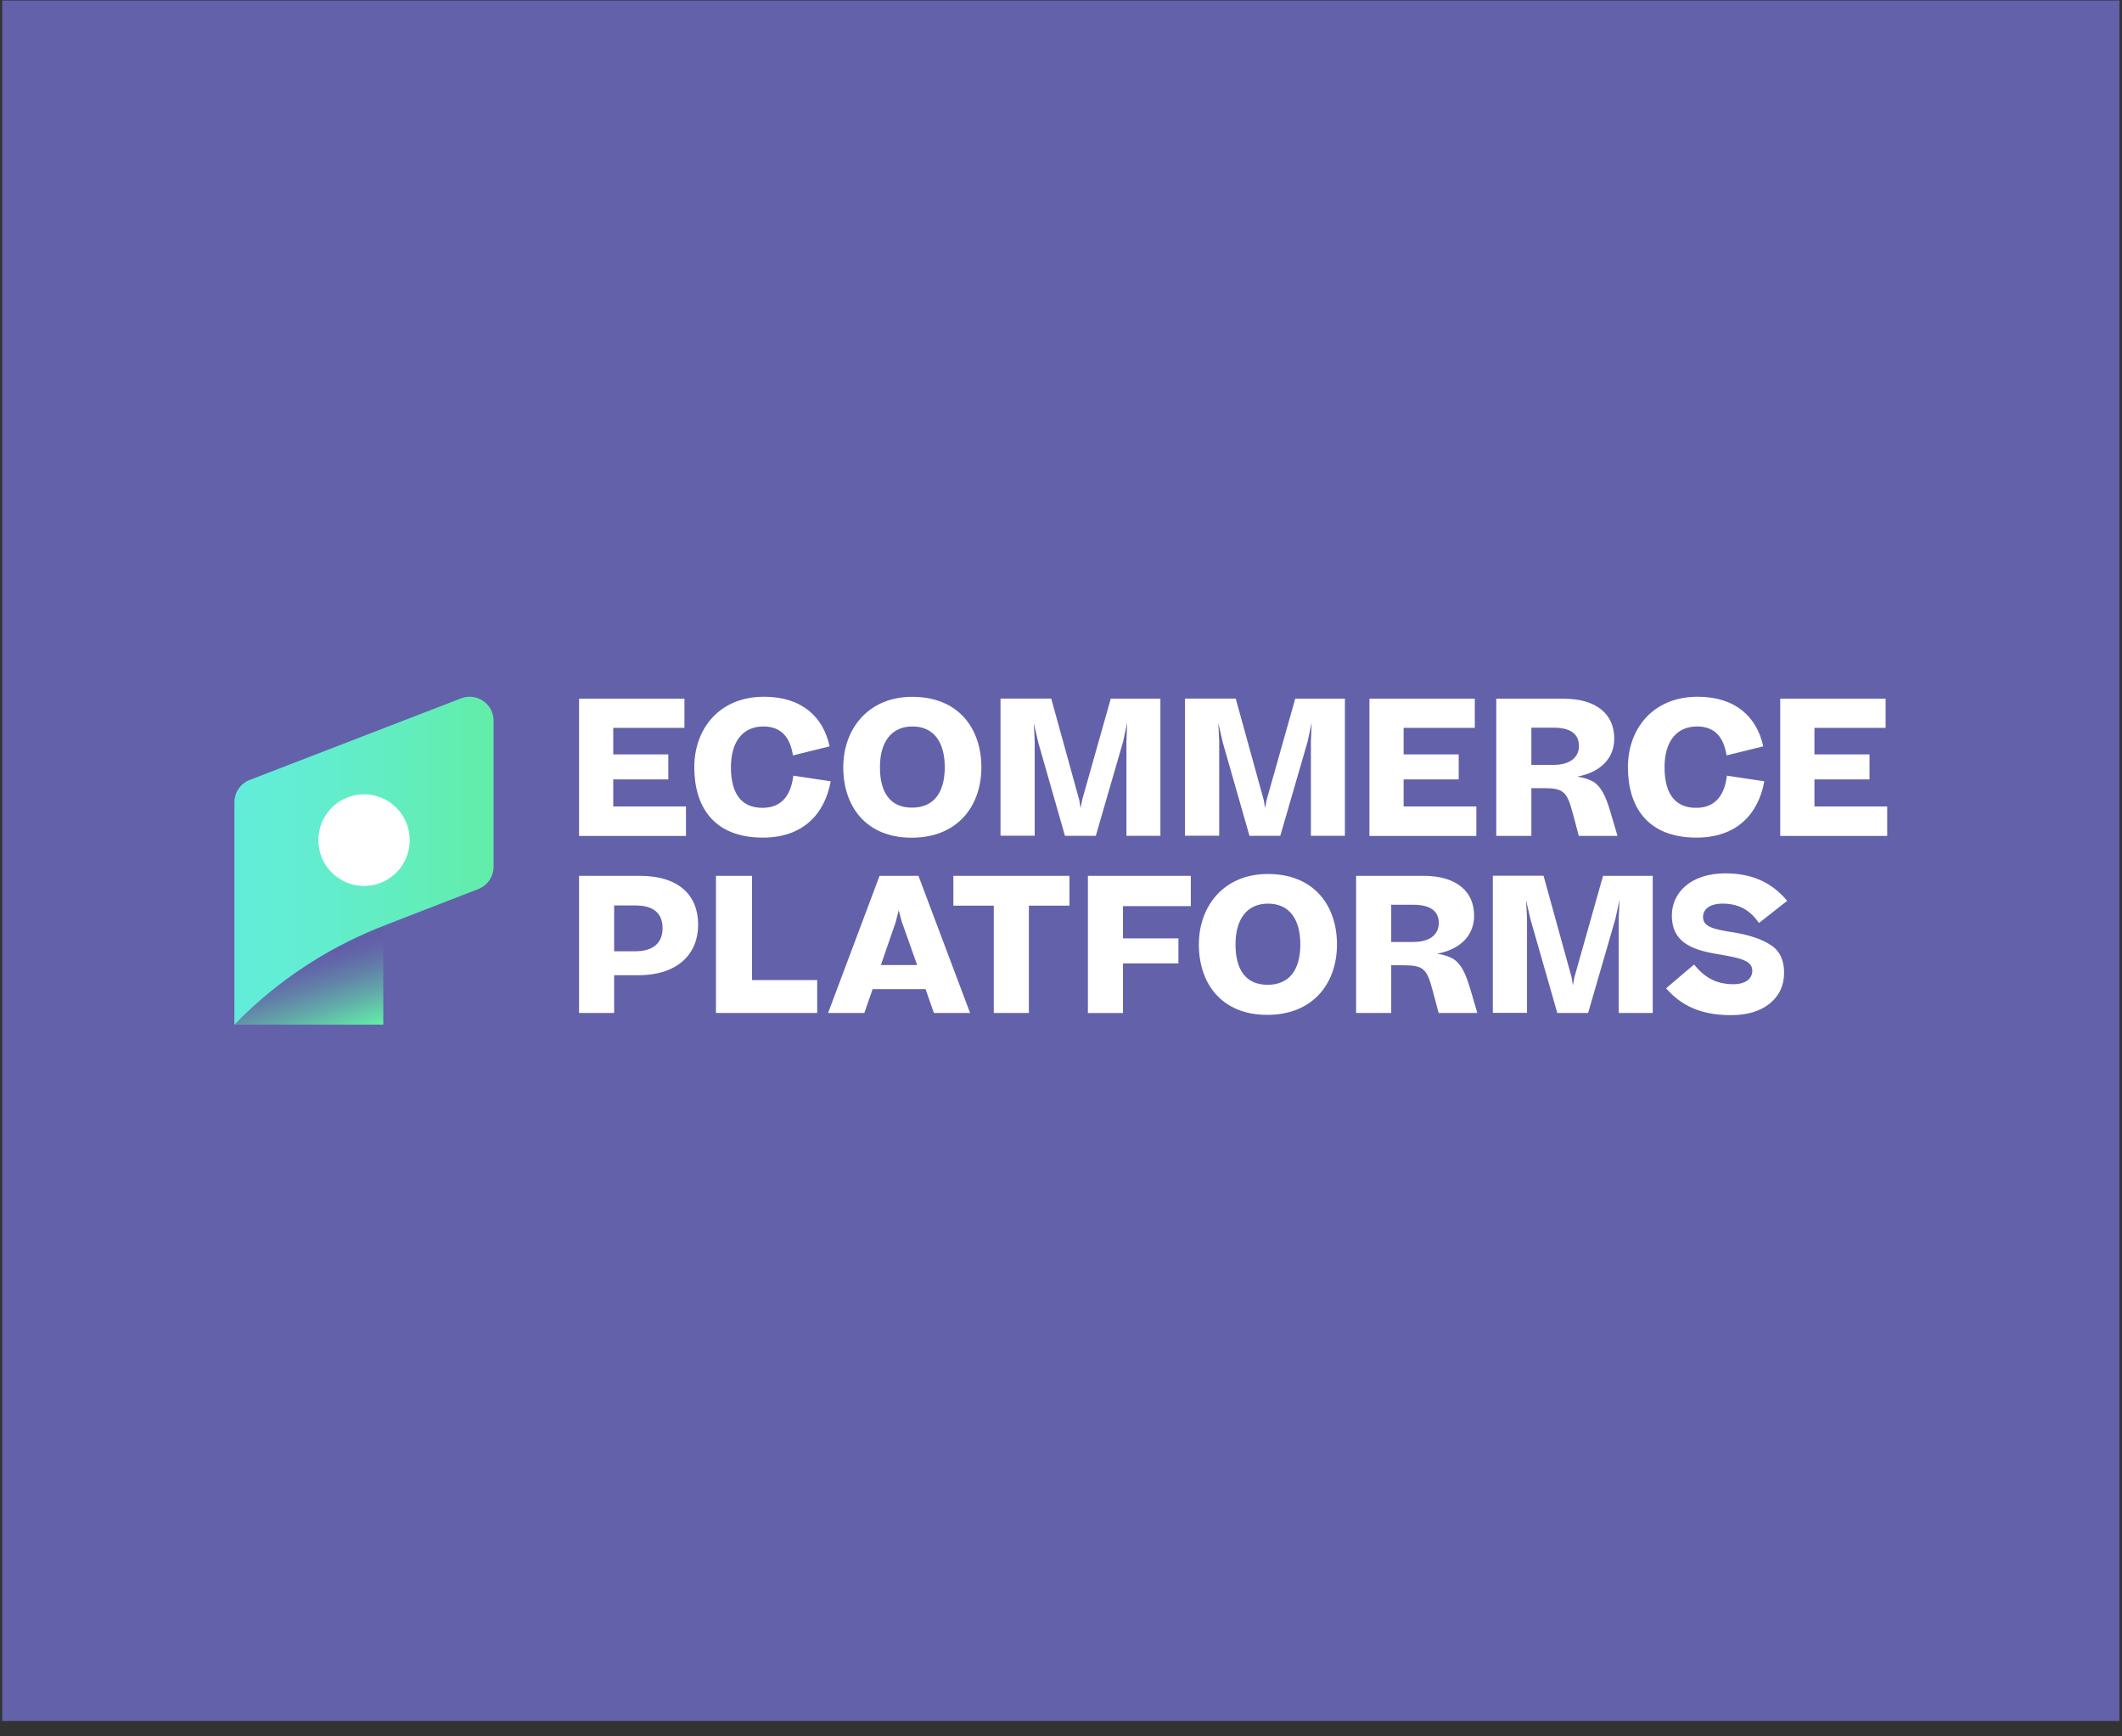
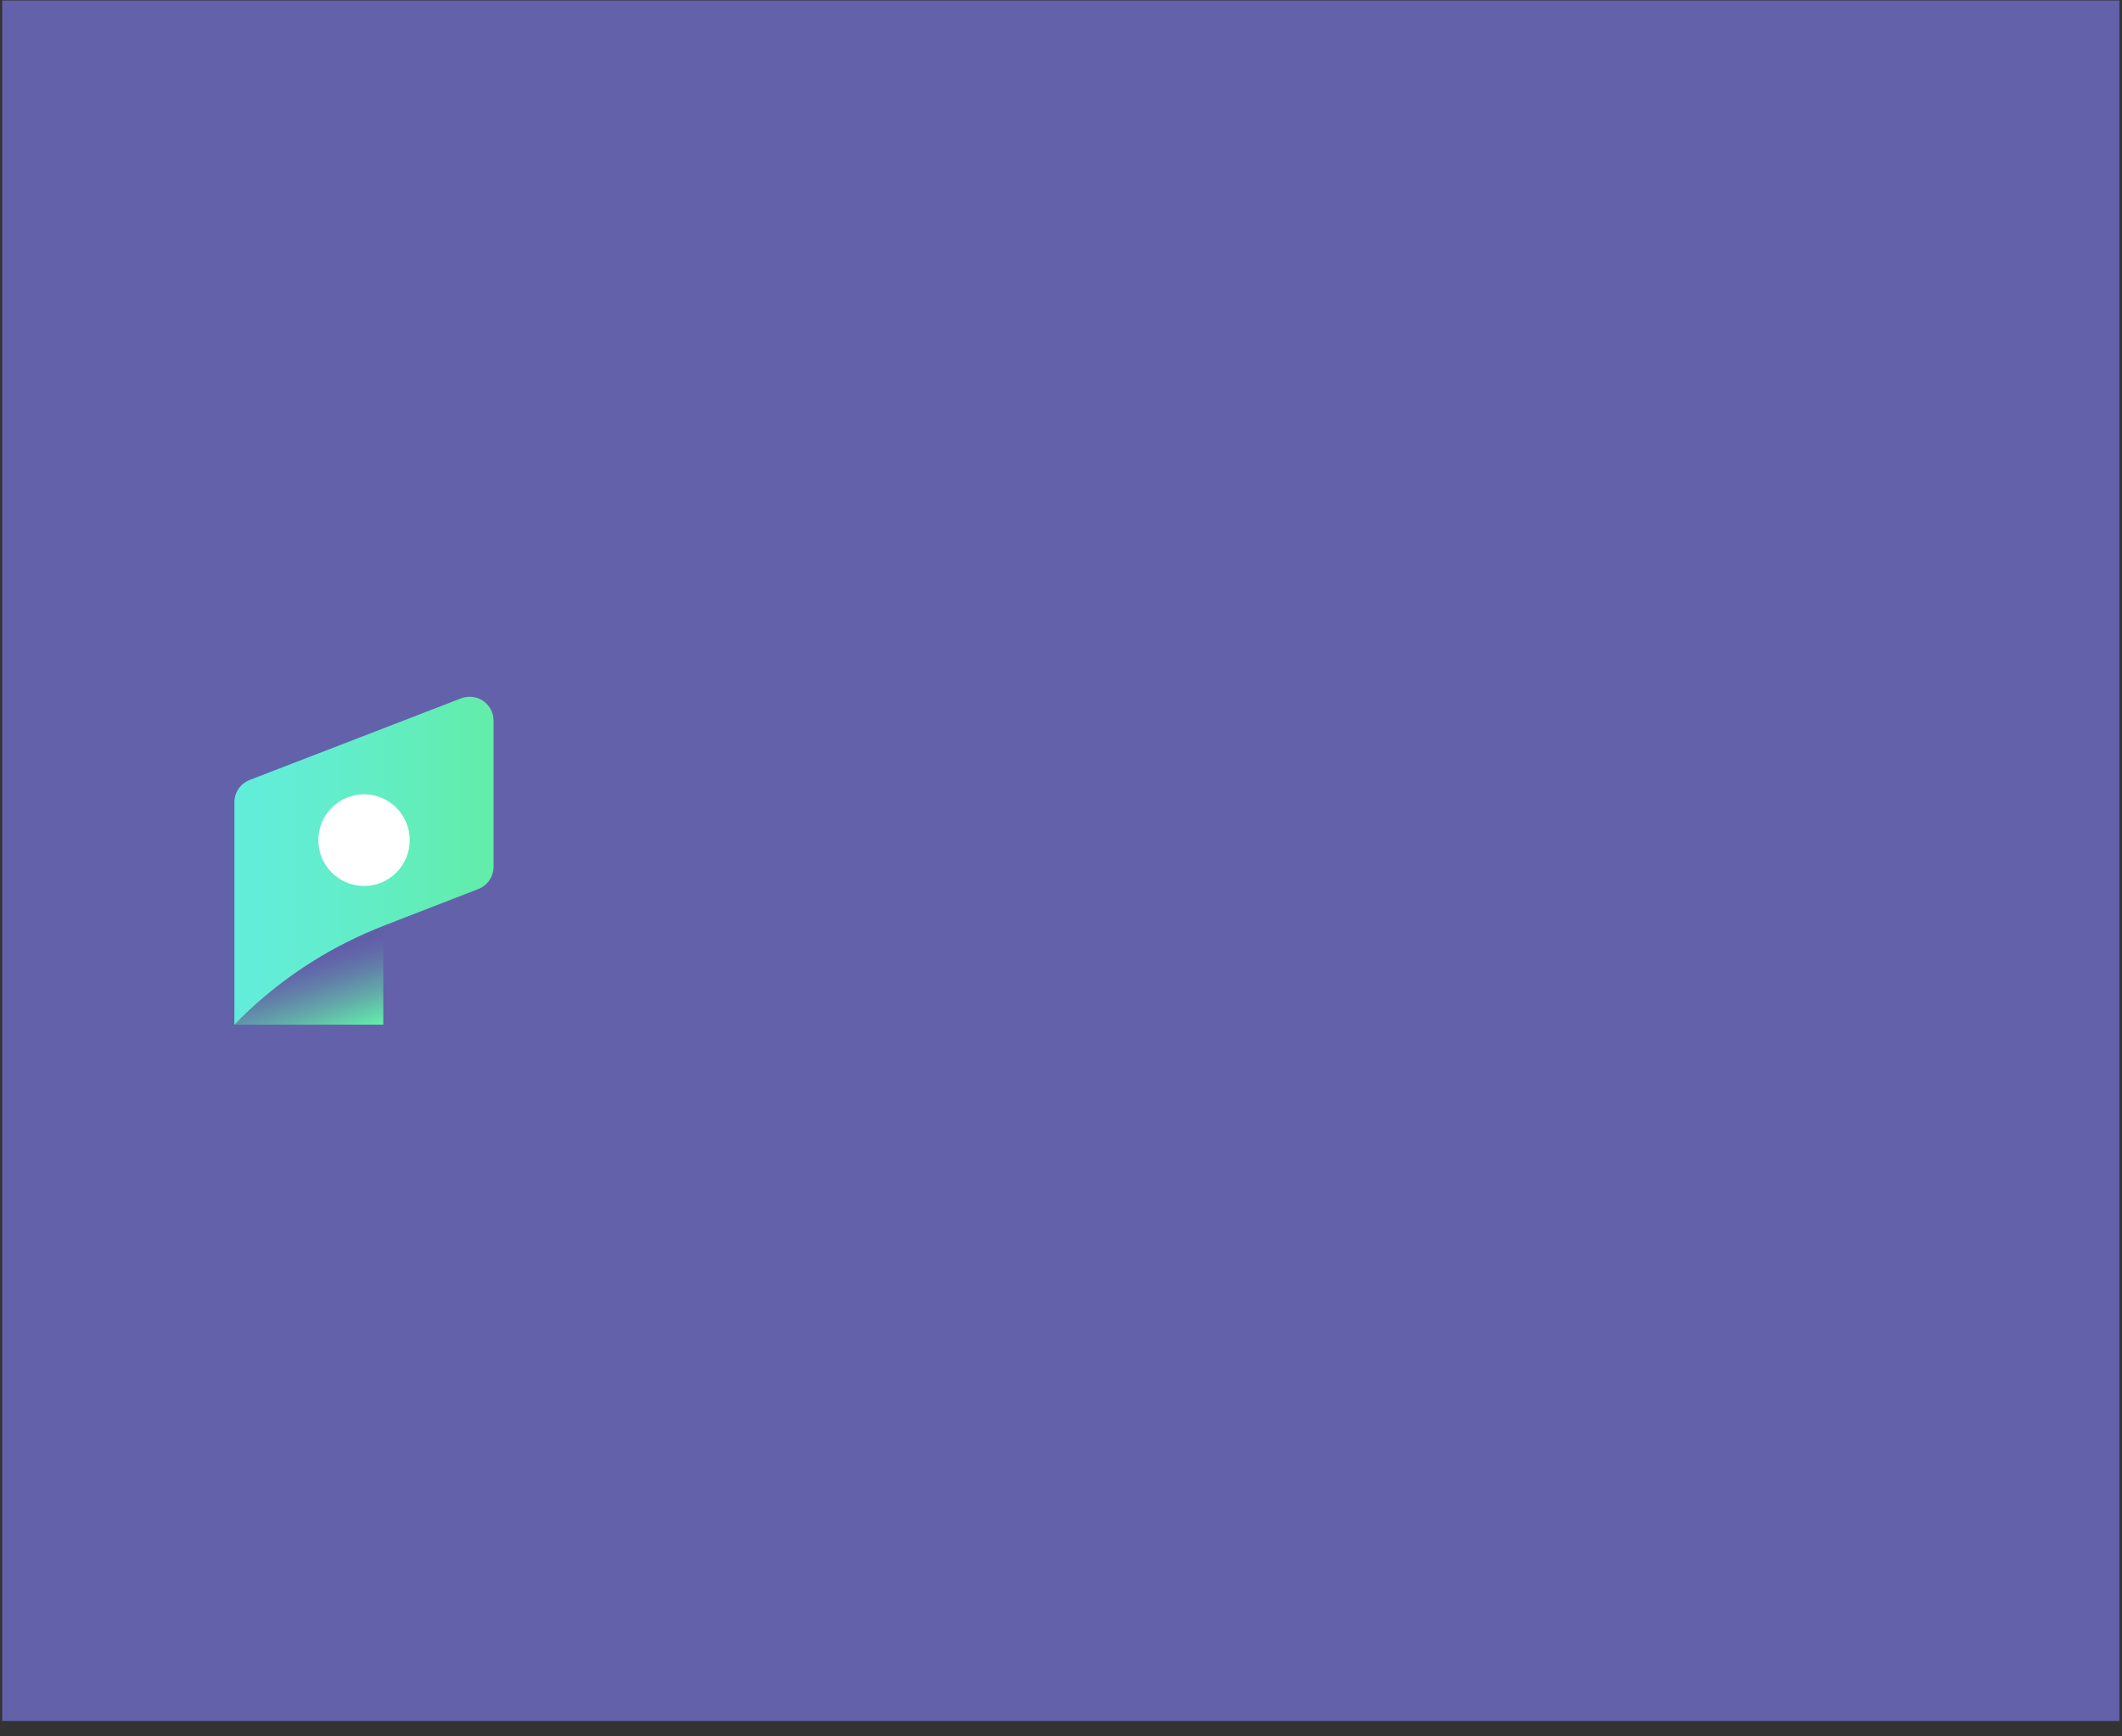
<svg xmlns="http://www.w3.org/2000/svg" width="132" height="108" viewBox="0 0 132 108" fill="none">
  <rect x="0" y="0" width="132" height="108" fill="#333333" stroke="none" />
  <rect x="0.137" y="0.031" width="131.703" height="107.008" fill="#6361AA" />
  <path d="M14.582 57.477H23.843V63.732H14.582V57.477Z" fill="url(#paint0_linear_6621_2387)" />
  <path d="M28.669 43.441L15.523 48.515C15.246 48.624 15.008 48.815 14.84 49.061C14.672 49.308 14.582 49.6 14.582 49.898V63.735C14.582 63.735 14.868 63.423 15.389 62.93C17.868 60.599 20.774 58.771 23.948 57.548L29.768 55.291C30.044 55.181 30.281 54.99 30.448 54.743C30.614 54.497 30.704 54.205 30.703 53.907V44.825C30.703 44.582 30.644 44.343 30.53 44.128C30.417 43.913 30.253 43.73 30.052 43.593C29.851 43.457 29.62 43.371 29.379 43.345C29.138 43.318 28.895 43.351 28.669 43.441Z" fill="url(#paint1_linear_6621_2387)" />
  <path d="M22.645 55.105C24.215 55.105 25.488 53.829 25.488 52.255C25.488 50.682 24.215 49.406 22.645 49.406C21.075 49.406 19.803 50.682 19.803 52.255C19.803 53.829 21.075 55.105 22.645 55.105Z" fill="white" />
-   <path d="M36.02 51.99V43.459H42.575V45.272H38.147V46.921H41.573V48.477H38.147V50.159H42.672V51.993H36.02V51.99ZM49.326 46.985C49.152 45.874 48.611 45.185 47.491 45.185C46.192 45.185 45.468 46.144 45.468 47.722C45.468 49.3 46.073 50.246 47.43 50.246C48.658 50.246 49.208 49.418 49.348 48.245L51.675 48.594C51.301 50.651 49.931 52.098 47.456 52.098C44.337 52.098 43.189 50.102 43.189 47.717C43.189 45.332 44.745 43.336 47.527 43.336C49.876 43.336 51.21 44.587 51.607 46.422L49.328 46.984L49.326 46.985ZM52.456 47.722C52.456 45.338 54.013 43.341 56.746 43.341C59.631 43.341 61.047 45.316 61.047 47.722C61.047 50.129 59.575 52.103 56.71 52.103C53.846 52.103 52.455 50.129 52.455 47.722H52.456ZM58.769 47.722C58.769 46.131 58.066 45.185 56.76 45.185C55.453 45.185 54.737 46.144 54.737 47.722C54.737 49.3 55.379 50.233 56.733 50.233C58.088 50.233 58.769 49.296 58.769 47.722L58.769 47.722ZM69.099 43.455H72.183V51.986H70.071V46.097L70.118 44.95L69.86 46.14L68.165 51.986H66.246L64.578 46.153L64.308 44.972L64.364 46.092V51.98H62.237V43.451H65.393L67.136 49.763L67.219 50.264L67.311 49.77L69.098 43.447V43.455H69.099ZM80.574 43.455H83.661V51.986H81.546V46.097L81.594 44.95L81.337 46.14L79.641 51.986H77.724L76.055 46.153L75.785 44.972L75.841 46.092V51.98H73.713V43.451H76.869L78.613 49.763L78.696 50.264L78.787 49.77L80.574 43.447V43.455ZM85.186 51.99V43.459H91.741V45.272H87.313V46.921H90.739V48.477H87.313V50.159H91.837V51.993H85.186V51.99ZM95.259 49.021V51.99H93.076V43.459H97.273C99.33 43.459 100.416 44.44 100.416 45.935C100.416 47.102 99.645 48.014 98.114 48.306C98.538 48.362 98.864 48.48 99.13 48.632C99.609 48.946 99.889 49.529 100.171 50.48L100.617 51.989H98.21L97.814 50.506C97.473 49.233 97.23 49.023 96.035 49.023H95.264L95.261 49.019L95.259 49.021ZM95.259 45.259V47.574H96.628C97.67 47.574 98.219 47.108 98.219 46.392C98.219 45.678 97.727 45.259 96.641 45.259H95.259ZM107.402 46.985C107.228 45.874 106.687 45.185 105.567 45.185C104.268 45.185 103.544 46.144 103.544 47.722C103.544 49.3 104.15 50.246 105.506 50.246C106.734 50.246 107.284 49.418 107.424 48.245L109.751 48.594C109.377 50.651 108.013 52.098 105.533 52.098C102.413 52.098 101.265 50.102 101.265 47.717C101.265 45.332 102.822 43.336 105.603 43.336C107.952 43.336 109.286 44.587 109.683 46.422L107.404 46.984L107.402 46.985ZM110.74 51.99V43.459H117.296V45.272H112.868V46.921H116.294V48.477H112.868V50.159H117.393V51.993H110.74V51.99ZM38.203 60.655V63.005H36.02V54.475H39.78C42.282 54.475 43.428 55.725 43.428 57.514C43.428 59.302 42.199 60.657 39.689 60.657H38.202V60.656L38.203 60.655ZM38.203 56.318V59.168H39.51C40.631 59.168 41.215 58.653 41.215 57.73C41.215 56.808 40.653 56.318 39.532 56.318H38.199H38.203ZM44.536 63.005V54.475H46.781V60.96H50.835V63.005H44.536ZM51.511 63.005L54.714 54.475H57.133L60.345 63.005H58.092L57.577 61.522H54.282L53.767 63.005H51.51H51.511ZM55.743 57.278L54.797 60.024H57.051L56.078 57.278L55.903 56.611L55.737 57.278H55.743ZM59.304 56.331V54.475H66.526V56.331H64.002V63.005H61.819V56.331H59.304ZM67.673 63.005V54.475H74.075V56.358H69.856V58.366H73.304V59.922H69.856V63.008H67.673V63.005ZM74.576 58.741C74.576 56.357 76.132 54.36 78.866 54.36C81.751 54.36 83.167 56.335 83.167 58.741C83.167 61.148 81.694 63.122 78.829 63.122C75.966 63.122 74.575 61.148 74.575 58.741H74.576ZM80.888 58.741C80.888 57.15 80.186 56.204 78.879 56.204C77.573 56.204 76.856 57.163 76.856 58.741C76.856 60.319 77.497 61.252 78.853 61.252C80.207 61.252 80.888 60.315 80.888 58.741ZM86.541 60.036V63.005H84.358V54.475H88.555C90.612 54.475 91.698 55.455 91.698 56.95C91.698 58.118 90.927 59.029 89.396 59.321C89.819 59.377 90.146 59.496 90.412 59.647C90.891 59.961 91.17 60.544 91.454 61.496L91.898 63.003H89.492L89.095 61.521C88.755 60.248 88.511 60.038 87.317 60.038H86.546L86.542 60.035L86.541 60.036ZM86.541 56.275V58.589H87.91C88.951 58.589 89.501 58.123 89.501 57.408C89.501 56.693 89.008 56.275 87.923 56.275H86.541ZM99.722 54.474H102.809V63.004H100.694V57.114L100.743 55.968L100.485 57.159L98.79 63.003H96.872L95.202 57.171L94.931 55.99L94.989 57.11V62.999H92.862V54.47H96.017L97.761 60.78L97.844 61.282L97.934 60.789L99.722 54.465V54.474ZM105.38 59.991C105.999 60.75 106.7 61.216 107.82 61.216C108.613 61.216 109.002 60.855 109.002 60.375C109.002 59.756 108.3 59.59 106.862 59.347C105.109 59.067 103.998 58.527 103.998 56.94C103.998 55.502 105.201 54.321 107.328 54.321C108.885 54.321 110.157 54.813 111.173 56.03L109.42 57.408C108.892 56.65 108.217 56.204 107.154 56.204C106.312 56.204 105.938 56.588 105.938 57.025C105.938 57.63 106.522 57.795 107.864 57.997C108.844 58.162 109.603 58.415 110.152 58.782C110.701 59.131 110.98 59.706 110.98 60.499C110.98 61.292 110.688 61.924 110.09 62.417C109.494 62.896 108.687 63.141 107.672 63.141C105.718 63.141 104.528 62.487 103.64 61.471L105.37 59.998L105.38 59.994V59.991Z" fill="white" />
  <defs>
    <linearGradient id="paint0_linear_6621_2387" x1="18.939" y1="59.749" x2="20.54" y2="64.721" gradientUnits="userSpaceOnUse">
      <stop stop-color="#625FA9" />
      <stop offset="0.13" stop-color="#6268A9" />
      <stop offset="0.35" stop-color="#6282A9" />
      <stop offset="0.62" stop-color="#62ABA9" />
      <stop offset="0.94" stop-color="#62E4A9" />
      <stop offset="0.99" stop-color="#62EDA9" />
    </linearGradient>
    <linearGradient id="paint1_linear_6621_2387" x1="14.582" y1="53.534" x2="30.706" y2="53.534" gradientUnits="userSpaceOnUse">
      <stop stop-color="#62EDDB" />
      <stop offset="0.28" stop-color="#62EDD2" />
      <stop offset="0.75" stop-color="#62EDB8" />
      <stop offset="0.99" stop-color="#62EDA9" />
    </linearGradient>
  </defs>
</svg>